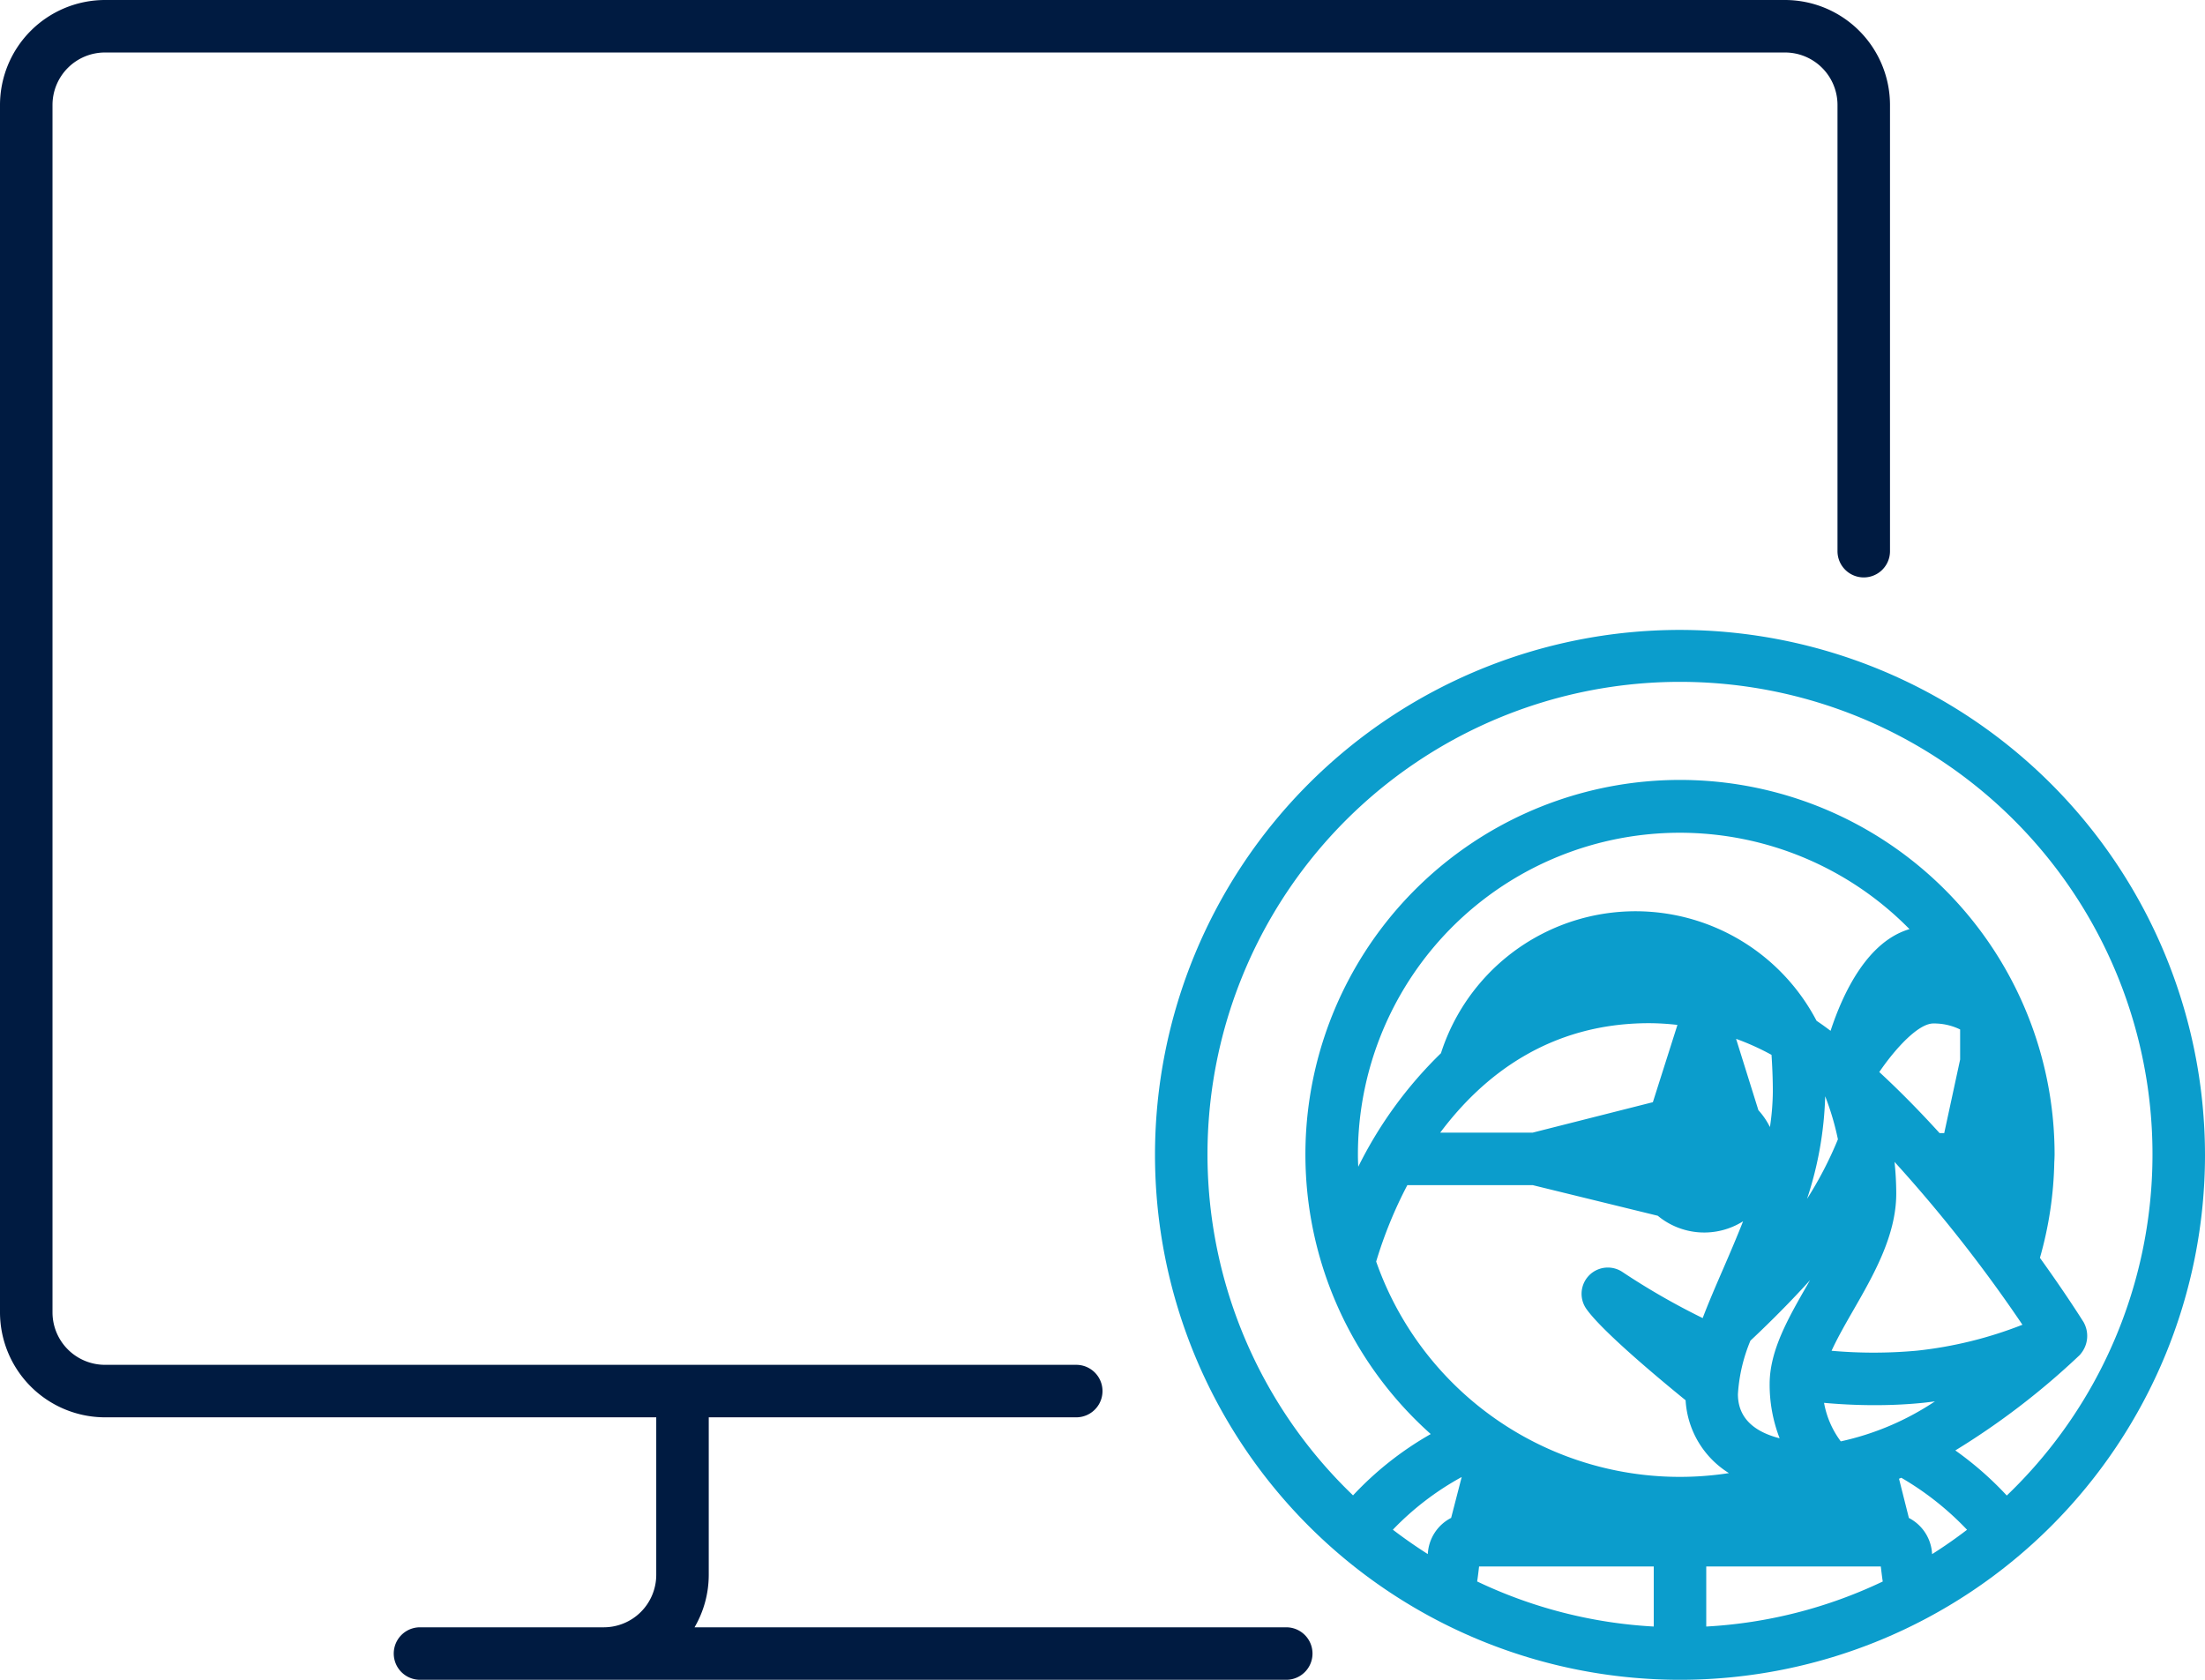
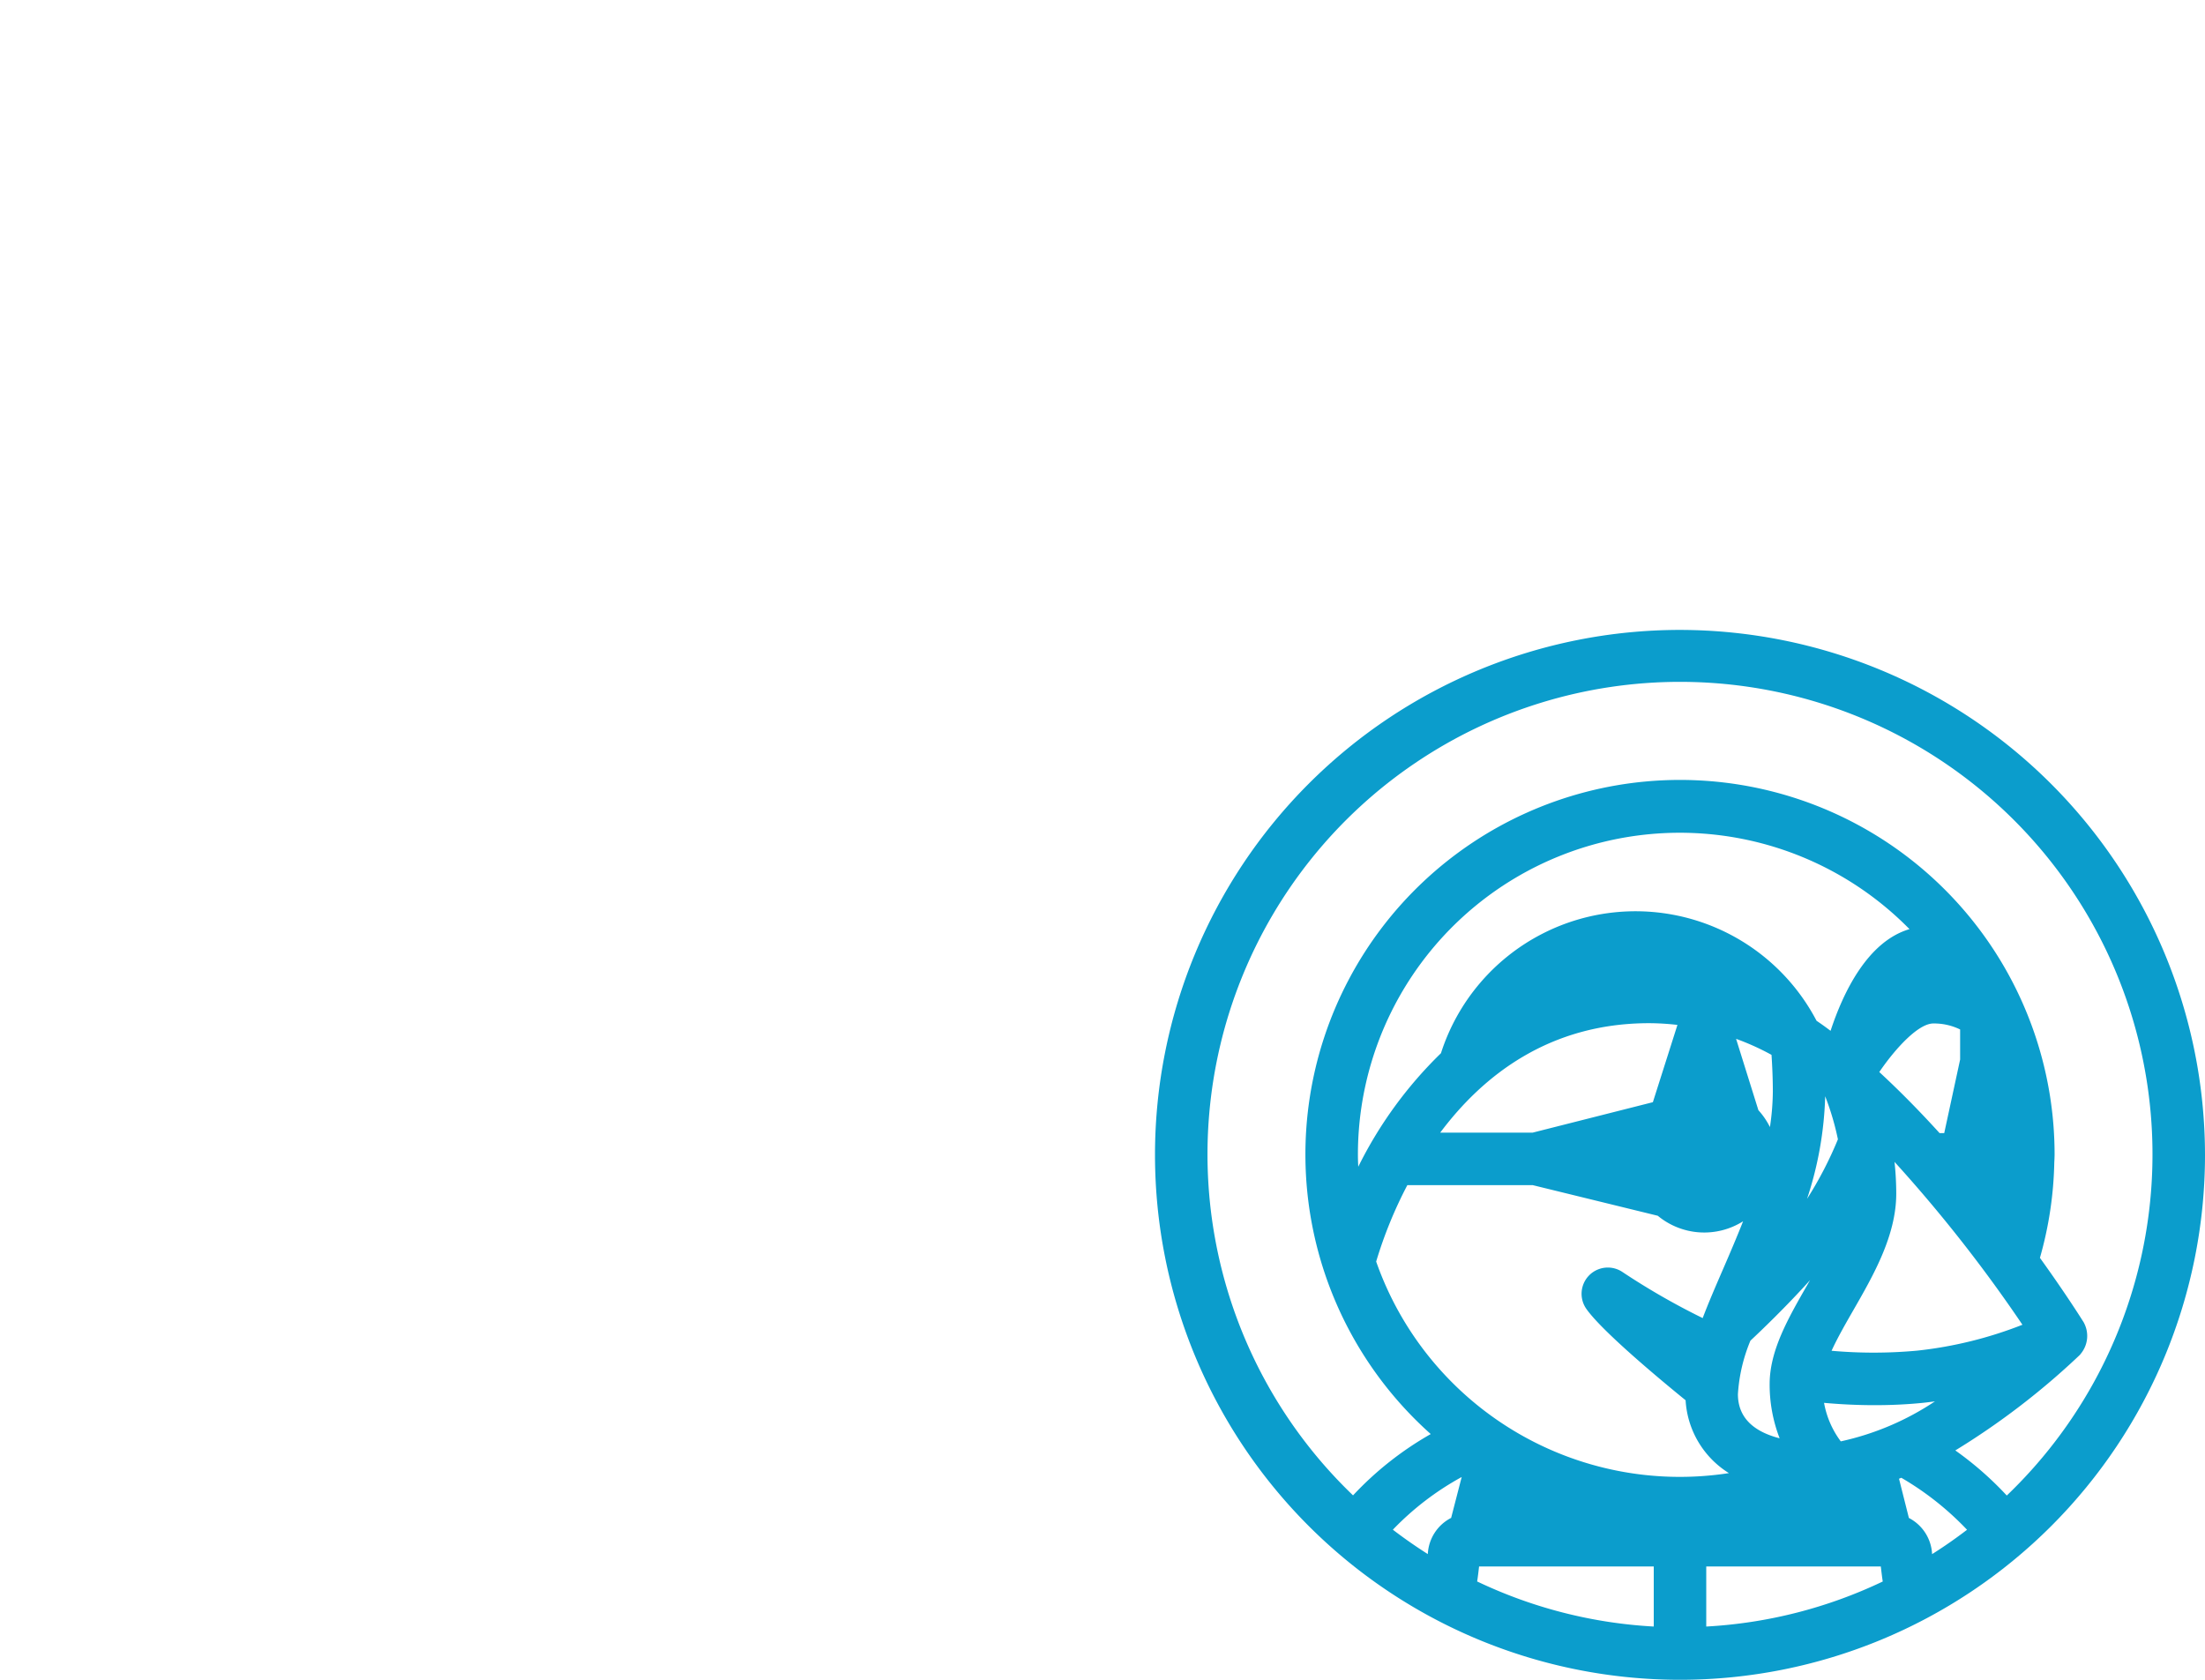
<svg xmlns="http://www.w3.org/2000/svg" id="ICON" viewBox="0 0 168 128">
  <title>prestashop-hosting</title>
  <g id="prestashop-hosting">
-     <path d="M136,0H8A8.009,8.009,0,0,0,0,8v92a8.009,8.009,0,0,0,8,8H50v12a4,4,0,0,1-4,4H32a2,2,0,0,0,0,4H98a2,2,0,0,0,0-4H52.918A7.94,7.94,0,0,0,54,120V108H82a2,2,0,0,0,0-4H8a4,4,0,0,1-4-4V8A4,4,0,0,1,8,4H136a4,4,0,0,1,4,4V42a2,2,0,0,0,4,0V8A8.009,8.009,0,0,0,136,0Z" style="fill:#001b41" />
    <path d="M128,48a40,40,0,1,0,40,40A40.045,40.045,0,0,0,128,48ZM103.46,88a24.524,24.524,0,0,1,42.025-17.2c-3.191.938-5.048,4.81-6.013,7.749-.347-.263-.7-.52-1.066-.763a15.569,15.569,0,0,0-28.619,2.469,31.618,31.618,0,0,0-6.3,8.65C103.472,88.607,103.46,88.305,103.46,88Zm43.747,30.425a3.277,3.277,0,0,0-1.768-2.757l-.752-2.988c.058-.023.117-.05.175-.074a22.443,22.443,0,0,1,5.008,3.962Q148.583,117.555,147.207,118.425ZM116.769,86.308H109.73c3.233-4.323,8.286-8.341,15.915-8.341a18.83,18.83,0,0,1,2.16.132l-1.872,5.888Zm32.574-7.863v2.292l-1.211,5.606h-.354c-1.444-1.591-2.986-3.169-4.594-4.654,1.246-1.827,2.984-3.7,4.118-3.7A4.529,4.529,0,0,1,149.343,78.445ZM134.83,105.468a11.346,11.346,0,0,0,.761,4.13c-1.778-.457-3.178-1.429-3.178-3.364a12.591,12.591,0,0,1,.953-4.076c.788-.738,2.726-2.588,4.545-4.614-.062.107-.123.214-.184.321C136.237,100.458,134.83,102.908,134.83,105.468Zm4.232-21.932a20.473,20.473,0,0,1,.97,3.279,28.8,28.8,0,0,1-2.352,4.538A27.2,27.2,0,0,0,139.062,83.536Zm-4.21,2.347a5.6,5.6,0,0,0-.879-1.286l-1.7-5.437a18.918,18.918,0,0,1,2.7,1.221c.046.695.1,1.7.1,2.794A18.994,18.994,0,0,1,134.852,85.883Zm-22.161,33.482H126v4.577a35.748,35.748,0,0,1-13.456-3.435C112.593,120.235,112.68,119.47,112.691,119.365Zm17.309,0h13.3c.012.105.1.872.148,1.145A35.729,35.729,0,0,1,130,123.942Zm10.25-9.533a6.94,6.94,0,0,1-1.275-2.935c1.051.095,2.381.177,3.865.177,1.137,0,2.362-.048,3.618-.173.327-.033.647-.074.966-.116A20.985,20.985,0,0,1,140.25,109.832Zm5.811-6.912a36.208,36.208,0,0,1-6.513.009c.449-.982,1.052-2.035,1.647-3.071,1.538-2.676,3.281-5.71,3.281-8.9a23.369,23.369,0,0,0-.131-2.422,110.188,110.188,0,0,1,9.745,12.41A30.886,30.886,0,0,1,146.061,102.92ZM107.226,90.308h9.553l9.528,2.333a5.547,5.547,0,0,0,6.5.421c-.491,1.243-1.01,2.454-1.514,3.617-.569,1.314-1.109,2.561-1.565,3.759a53.83,53.83,0,0,1-6.113-3.512,2,2,0,0,0-2.758,2.8c1.186,1.7,5.612,5.383,7.57,6.974a7.014,7.014,0,0,0,3.3,5.551,24.515,24.515,0,0,1-26.876-16.121A32.83,32.83,0,0,1,107.226,90.308Zm3.337,25.356a3.271,3.271,0,0,0-1.777,2.757q-1.374-.872-2.663-1.858a21.68,21.68,0,0,1,5.244-4.014Zm42.339-1.7a25.292,25.292,0,0,0-3.925-3.441,56.88,56.88,0,0,0,9.479-7.27c.03-.03.055-.064.082-.1a2.129,2.129,0,0,0,.261-2.311.791.791,0,0,0-.042-.082c-.131-.21-1.348-2.151-3.334-4.912a28.451,28.451,0,0,0,1.095-7.3c.009-.08.022-.476.022-.553a28.54,28.54,0,1,0-47.531,21.28,24.986,24.986,0,0,0-5.92,4.672,36,36,0,1,1,49.813.008Z" style="fill:#0b9dcc" />
  </g>
</svg>